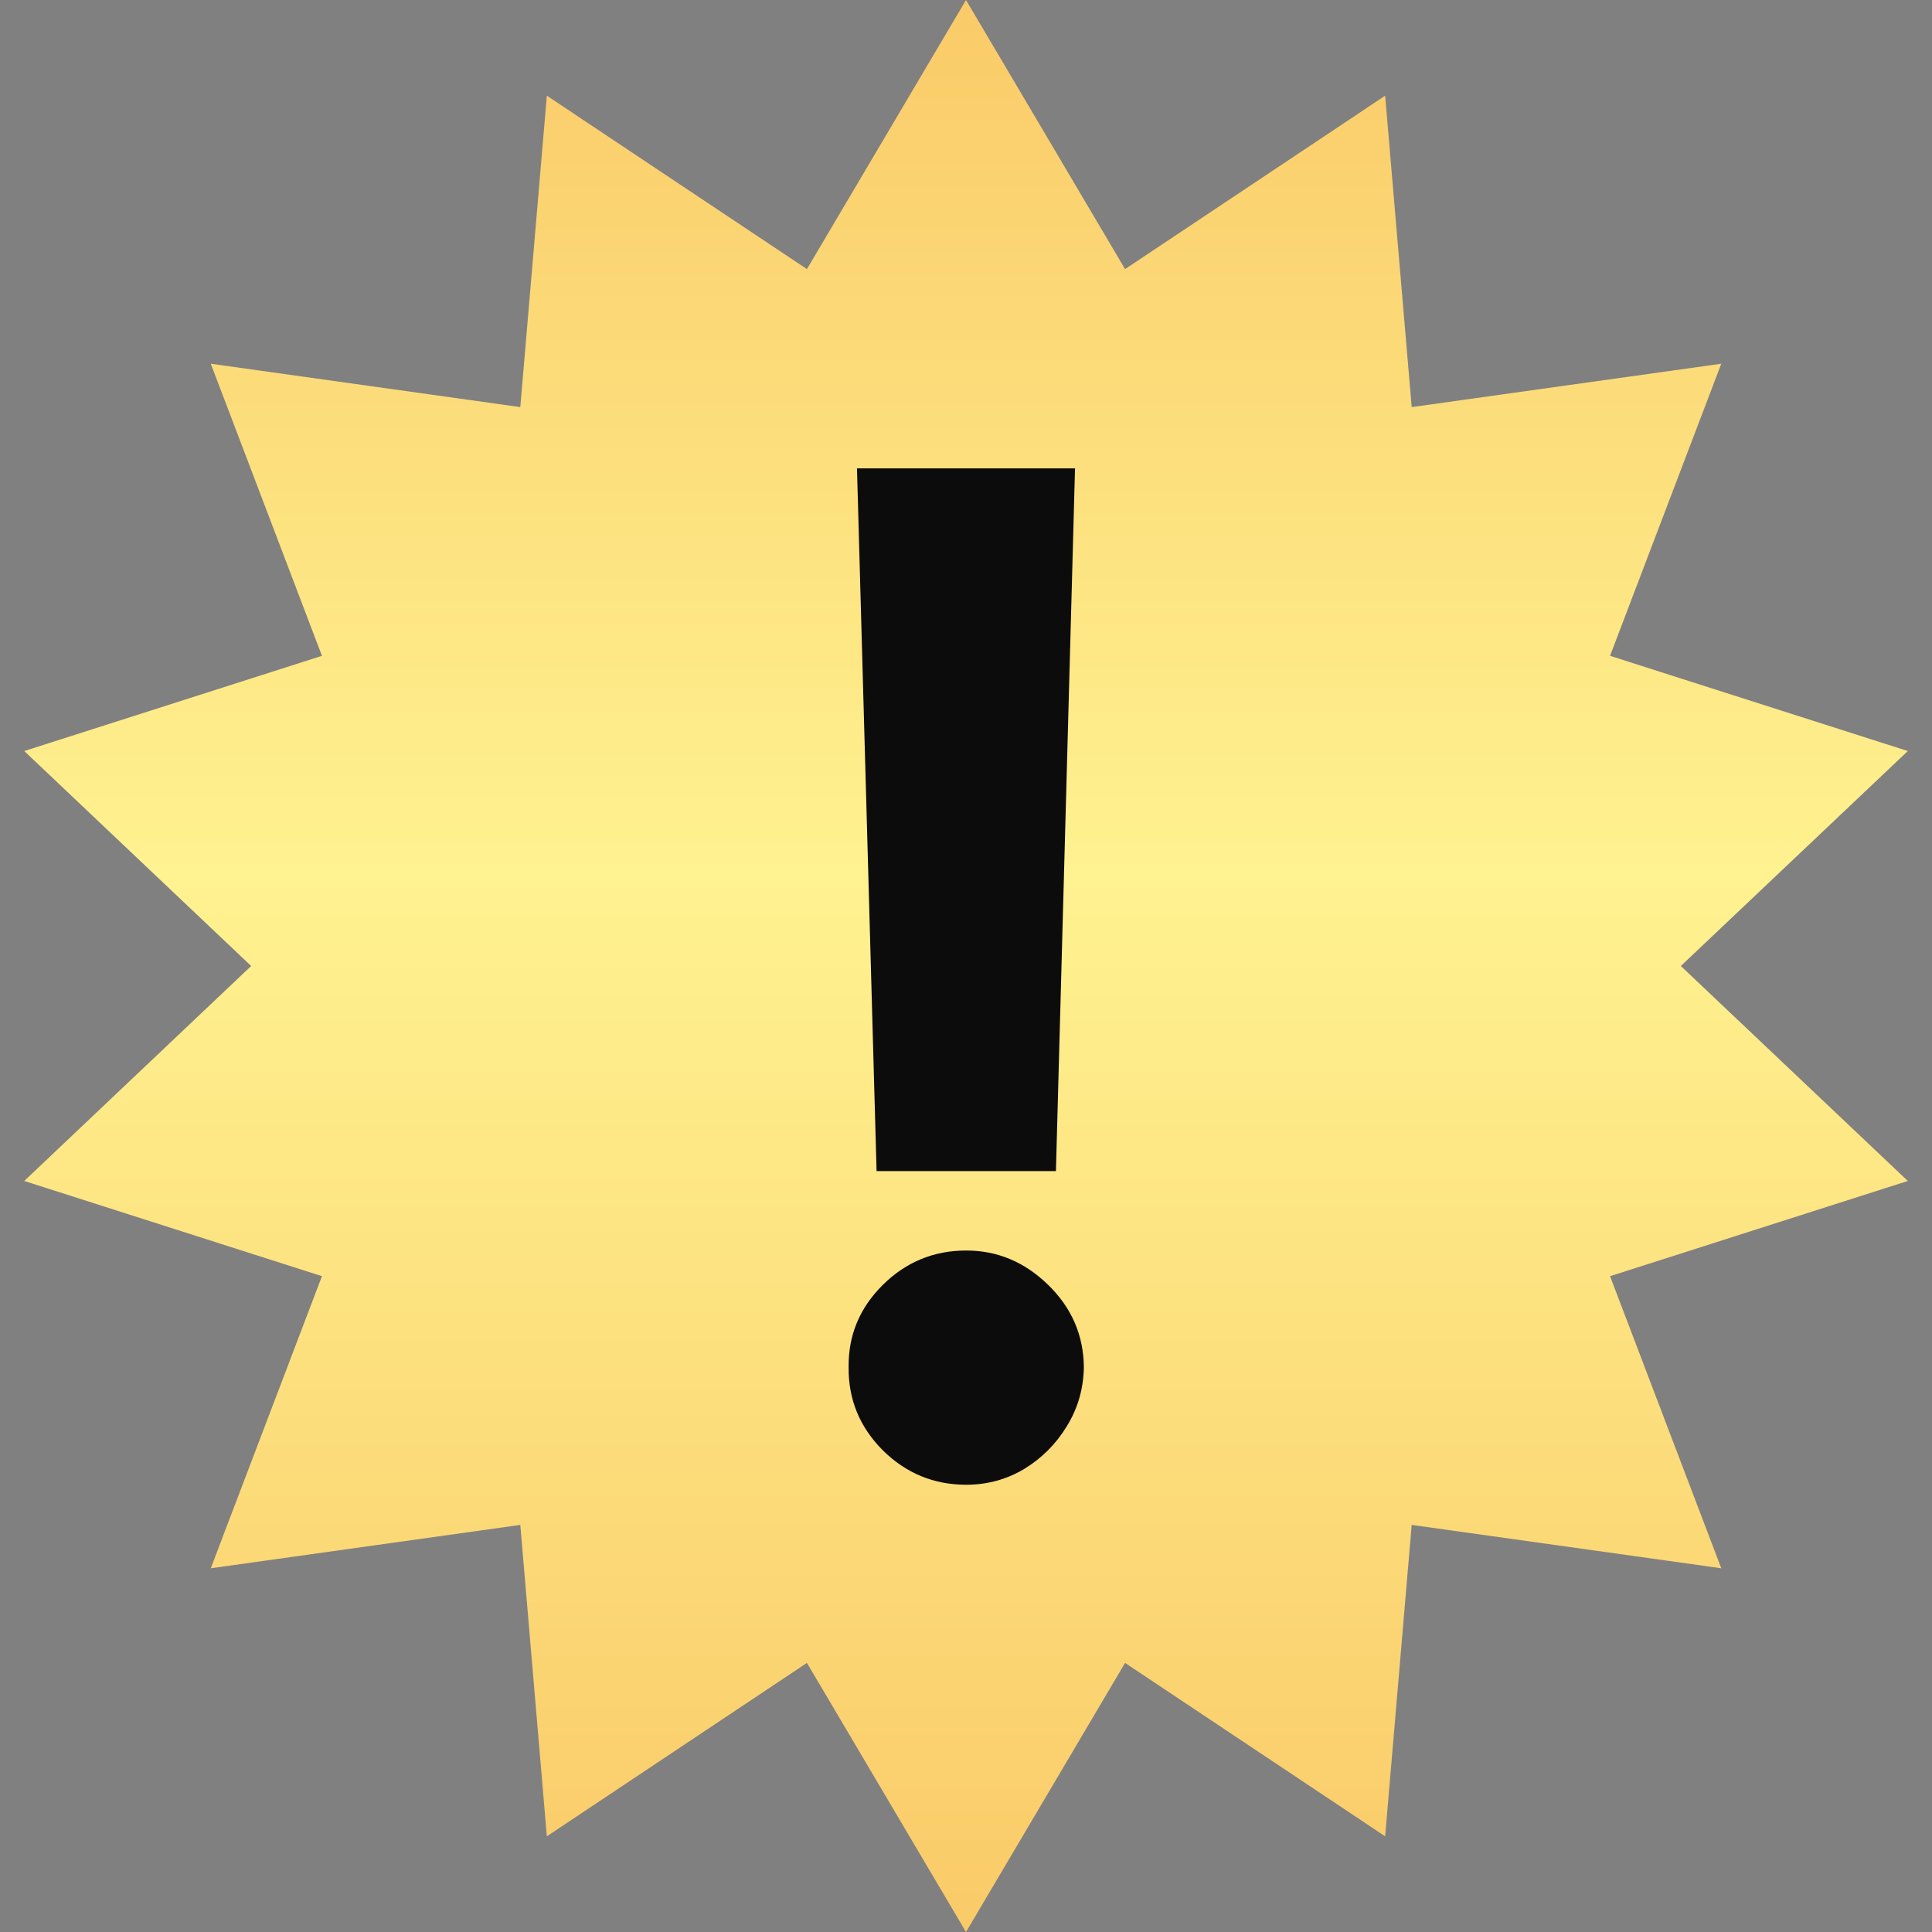
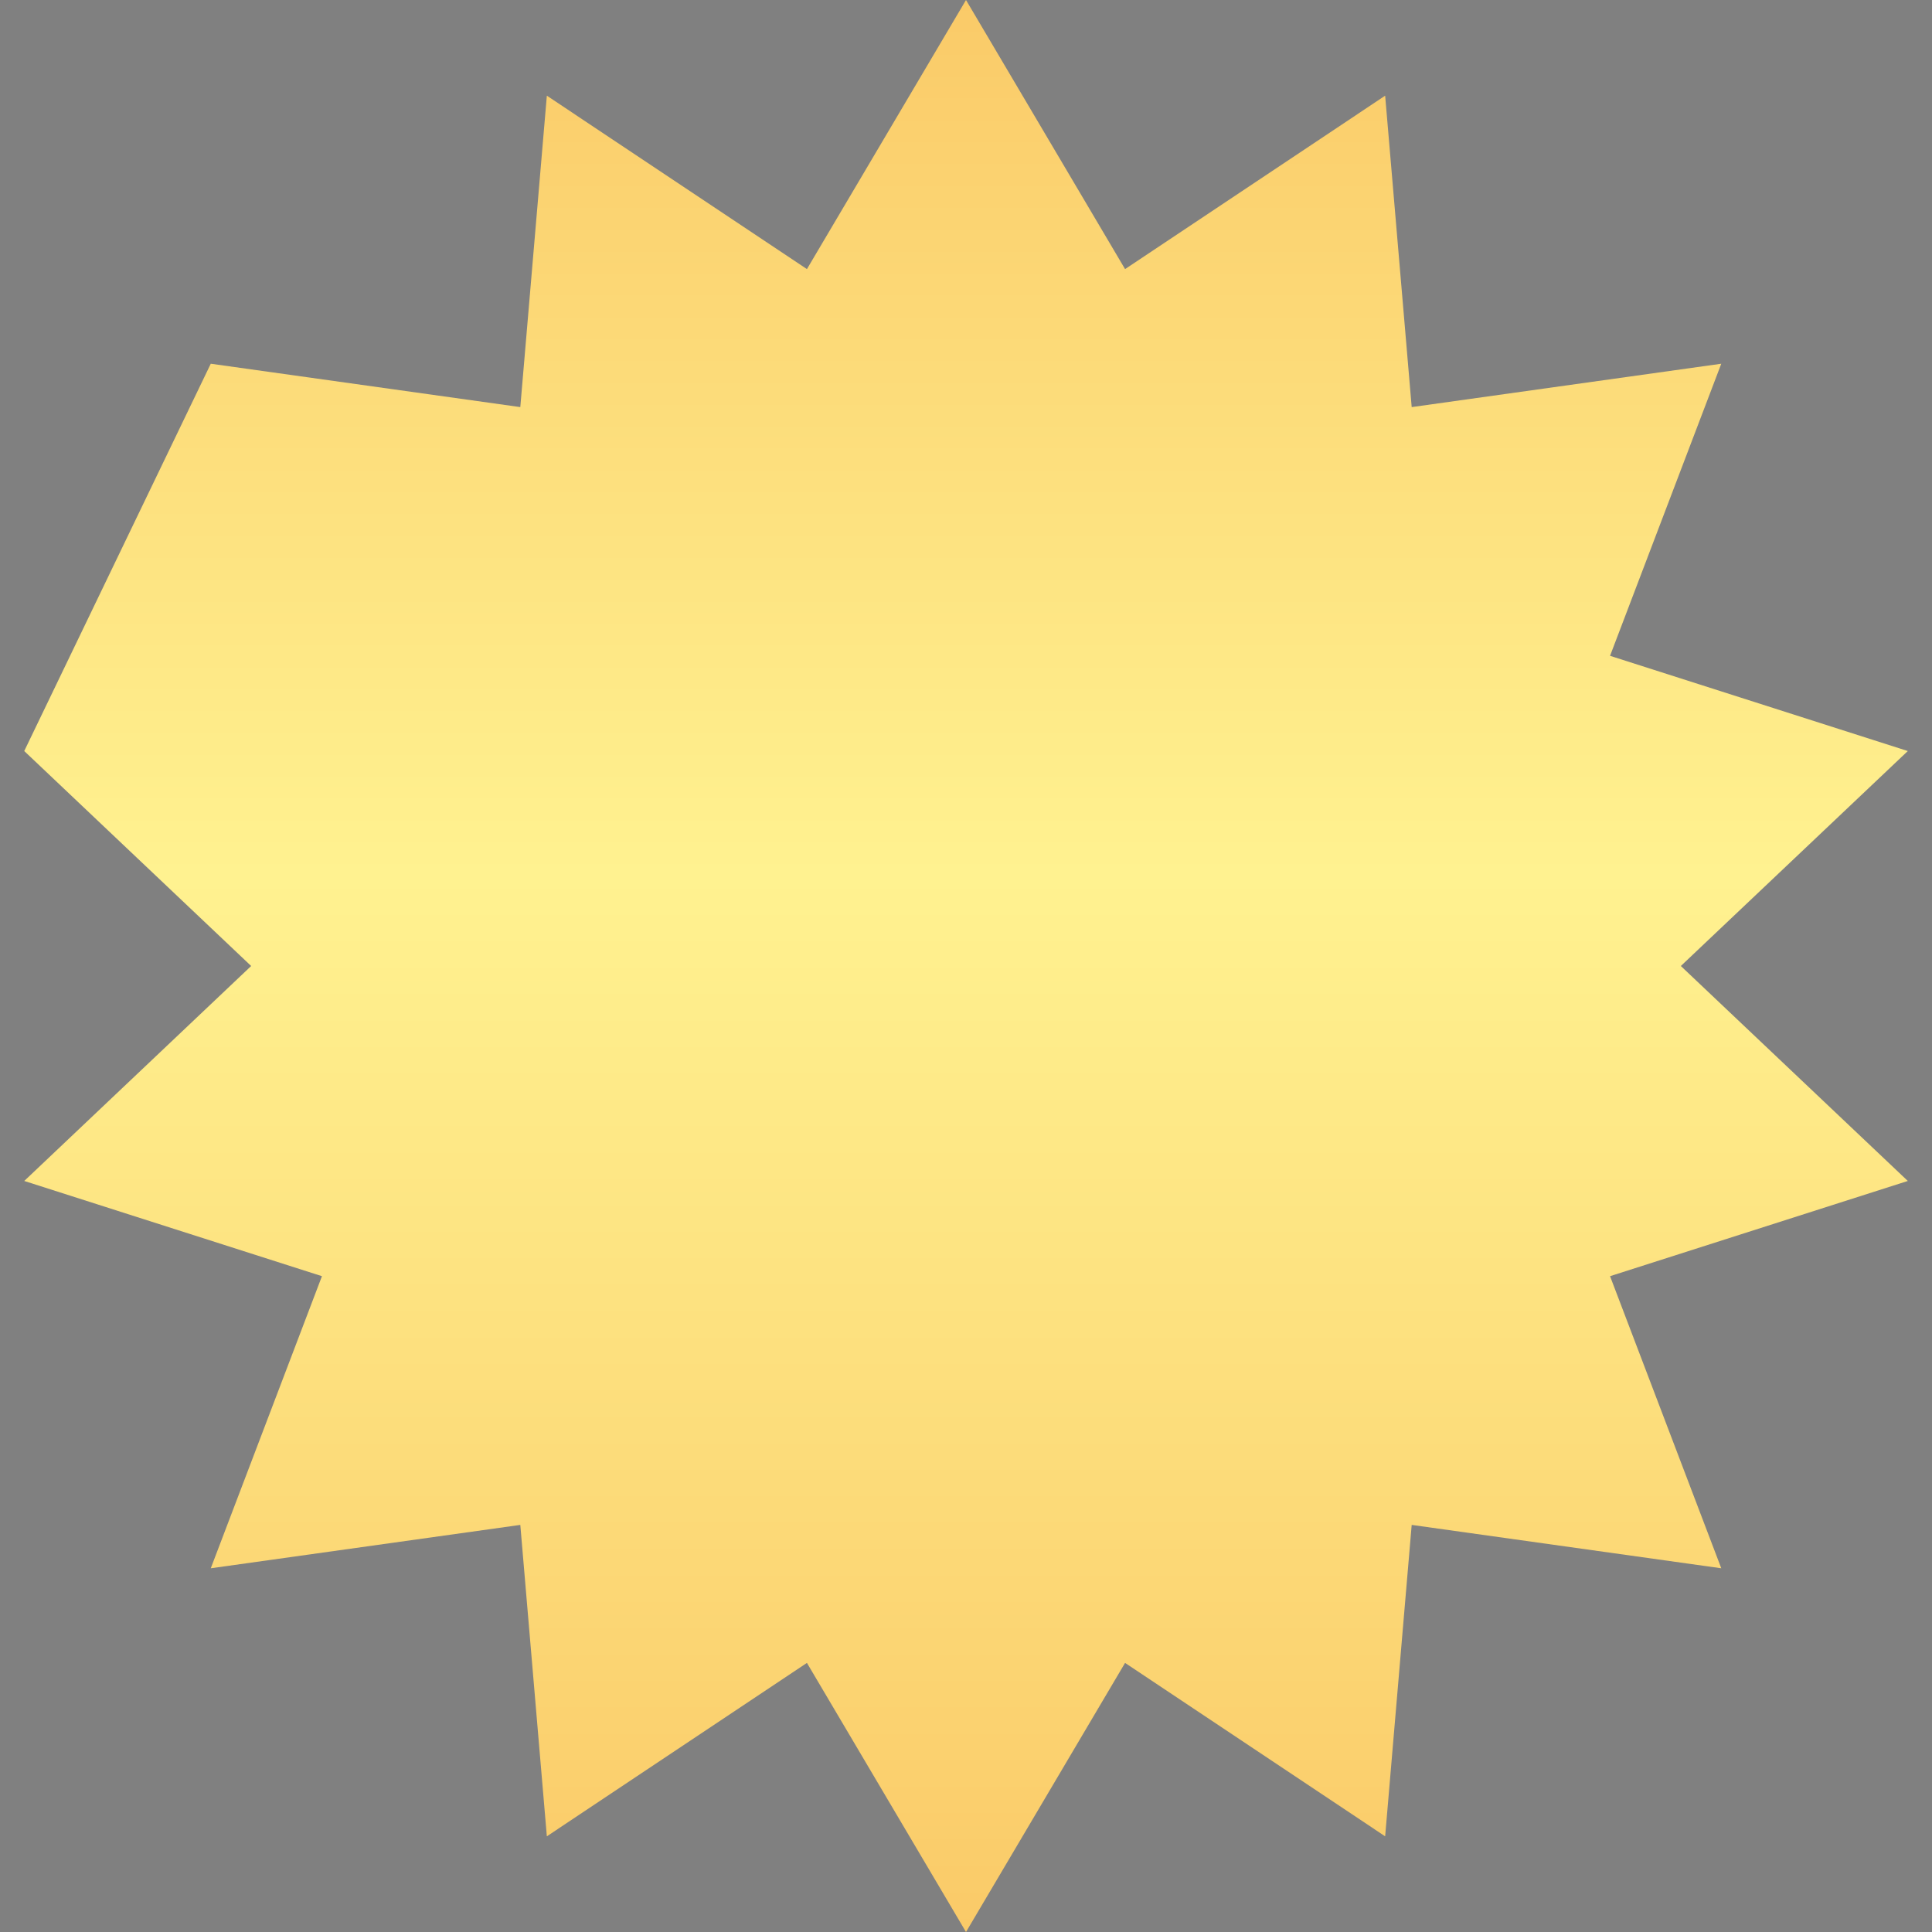
<svg xmlns="http://www.w3.org/2000/svg" width="42" height="42" viewBox="0 0 42 42" fill="none">
  <rect x="0" y="0" width="42" height="42" fill="#808080" stroke="none" />
-   <path d="M21 0L24.458 5.85L30.112 2.08L30.689 8.85L37.419 7.907L35.001 14.257L41.474 16.327L36.54 21L41.474 25.673L35.001 27.743L37.419 34.093L30.689 33.15L30.112 39.92L24.458 36.15L21 42L17.542 36.15L11.888 39.92L11.311 33.15L4.582 34.093L6.999 27.743L0.527 25.673L5.46 21L0.527 16.327L6.999 14.257L4.582 7.907L11.311 8.85L11.888 2.08L17.542 5.85L21 0Z" fill="url(#paint0_linear_756_6305)" />
-   <path d="M23.37 10.182L22.955 25.459H19.056L18.63 10.182H23.37ZM21.005 32.277C20.302 32.277 19.698 32.028 19.194 31.531C18.69 31.027 18.441 30.423 18.448 29.72C18.441 29.024 18.69 28.428 19.194 27.93C19.698 27.433 20.302 27.185 21.005 27.185C21.68 27.185 22.273 27.433 22.784 27.93C23.296 28.428 23.555 29.024 23.562 29.72C23.555 30.189 23.431 30.619 23.189 31.009C22.955 31.393 22.646 31.702 22.262 31.936C21.879 32.163 21.46 32.277 21.005 32.277Z" fill="#0C0C0C" />
+   <path d="M21 0L24.458 5.85L30.112 2.08L30.689 8.85L37.419 7.907L35.001 14.257L41.474 16.327L36.54 21L41.474 25.673L35.001 27.743L37.419 34.093L30.689 33.15L30.112 39.92L24.458 36.15L21 42L17.542 36.15L11.888 39.92L11.311 33.15L4.582 34.093L6.999 27.743L0.527 25.673L5.46 21L0.527 16.327L4.582 7.907L11.311 8.85L11.888 2.08L17.542 5.85L21 0Z" fill="url(#paint0_linear_756_6305)" />
  <defs>
    <linearGradient id="paint0_linear_756_6305" x1="21" y1="0" x2="21" y2="42" gradientUnits="userSpaceOnUse">
      <stop stop-color="#FACA68" />
      <stop offset="0.453" stop-color="#FFF290" />
      <stop offset="1" stop-color="#FACA68" />
    </linearGradient>
  </defs>
</svg>